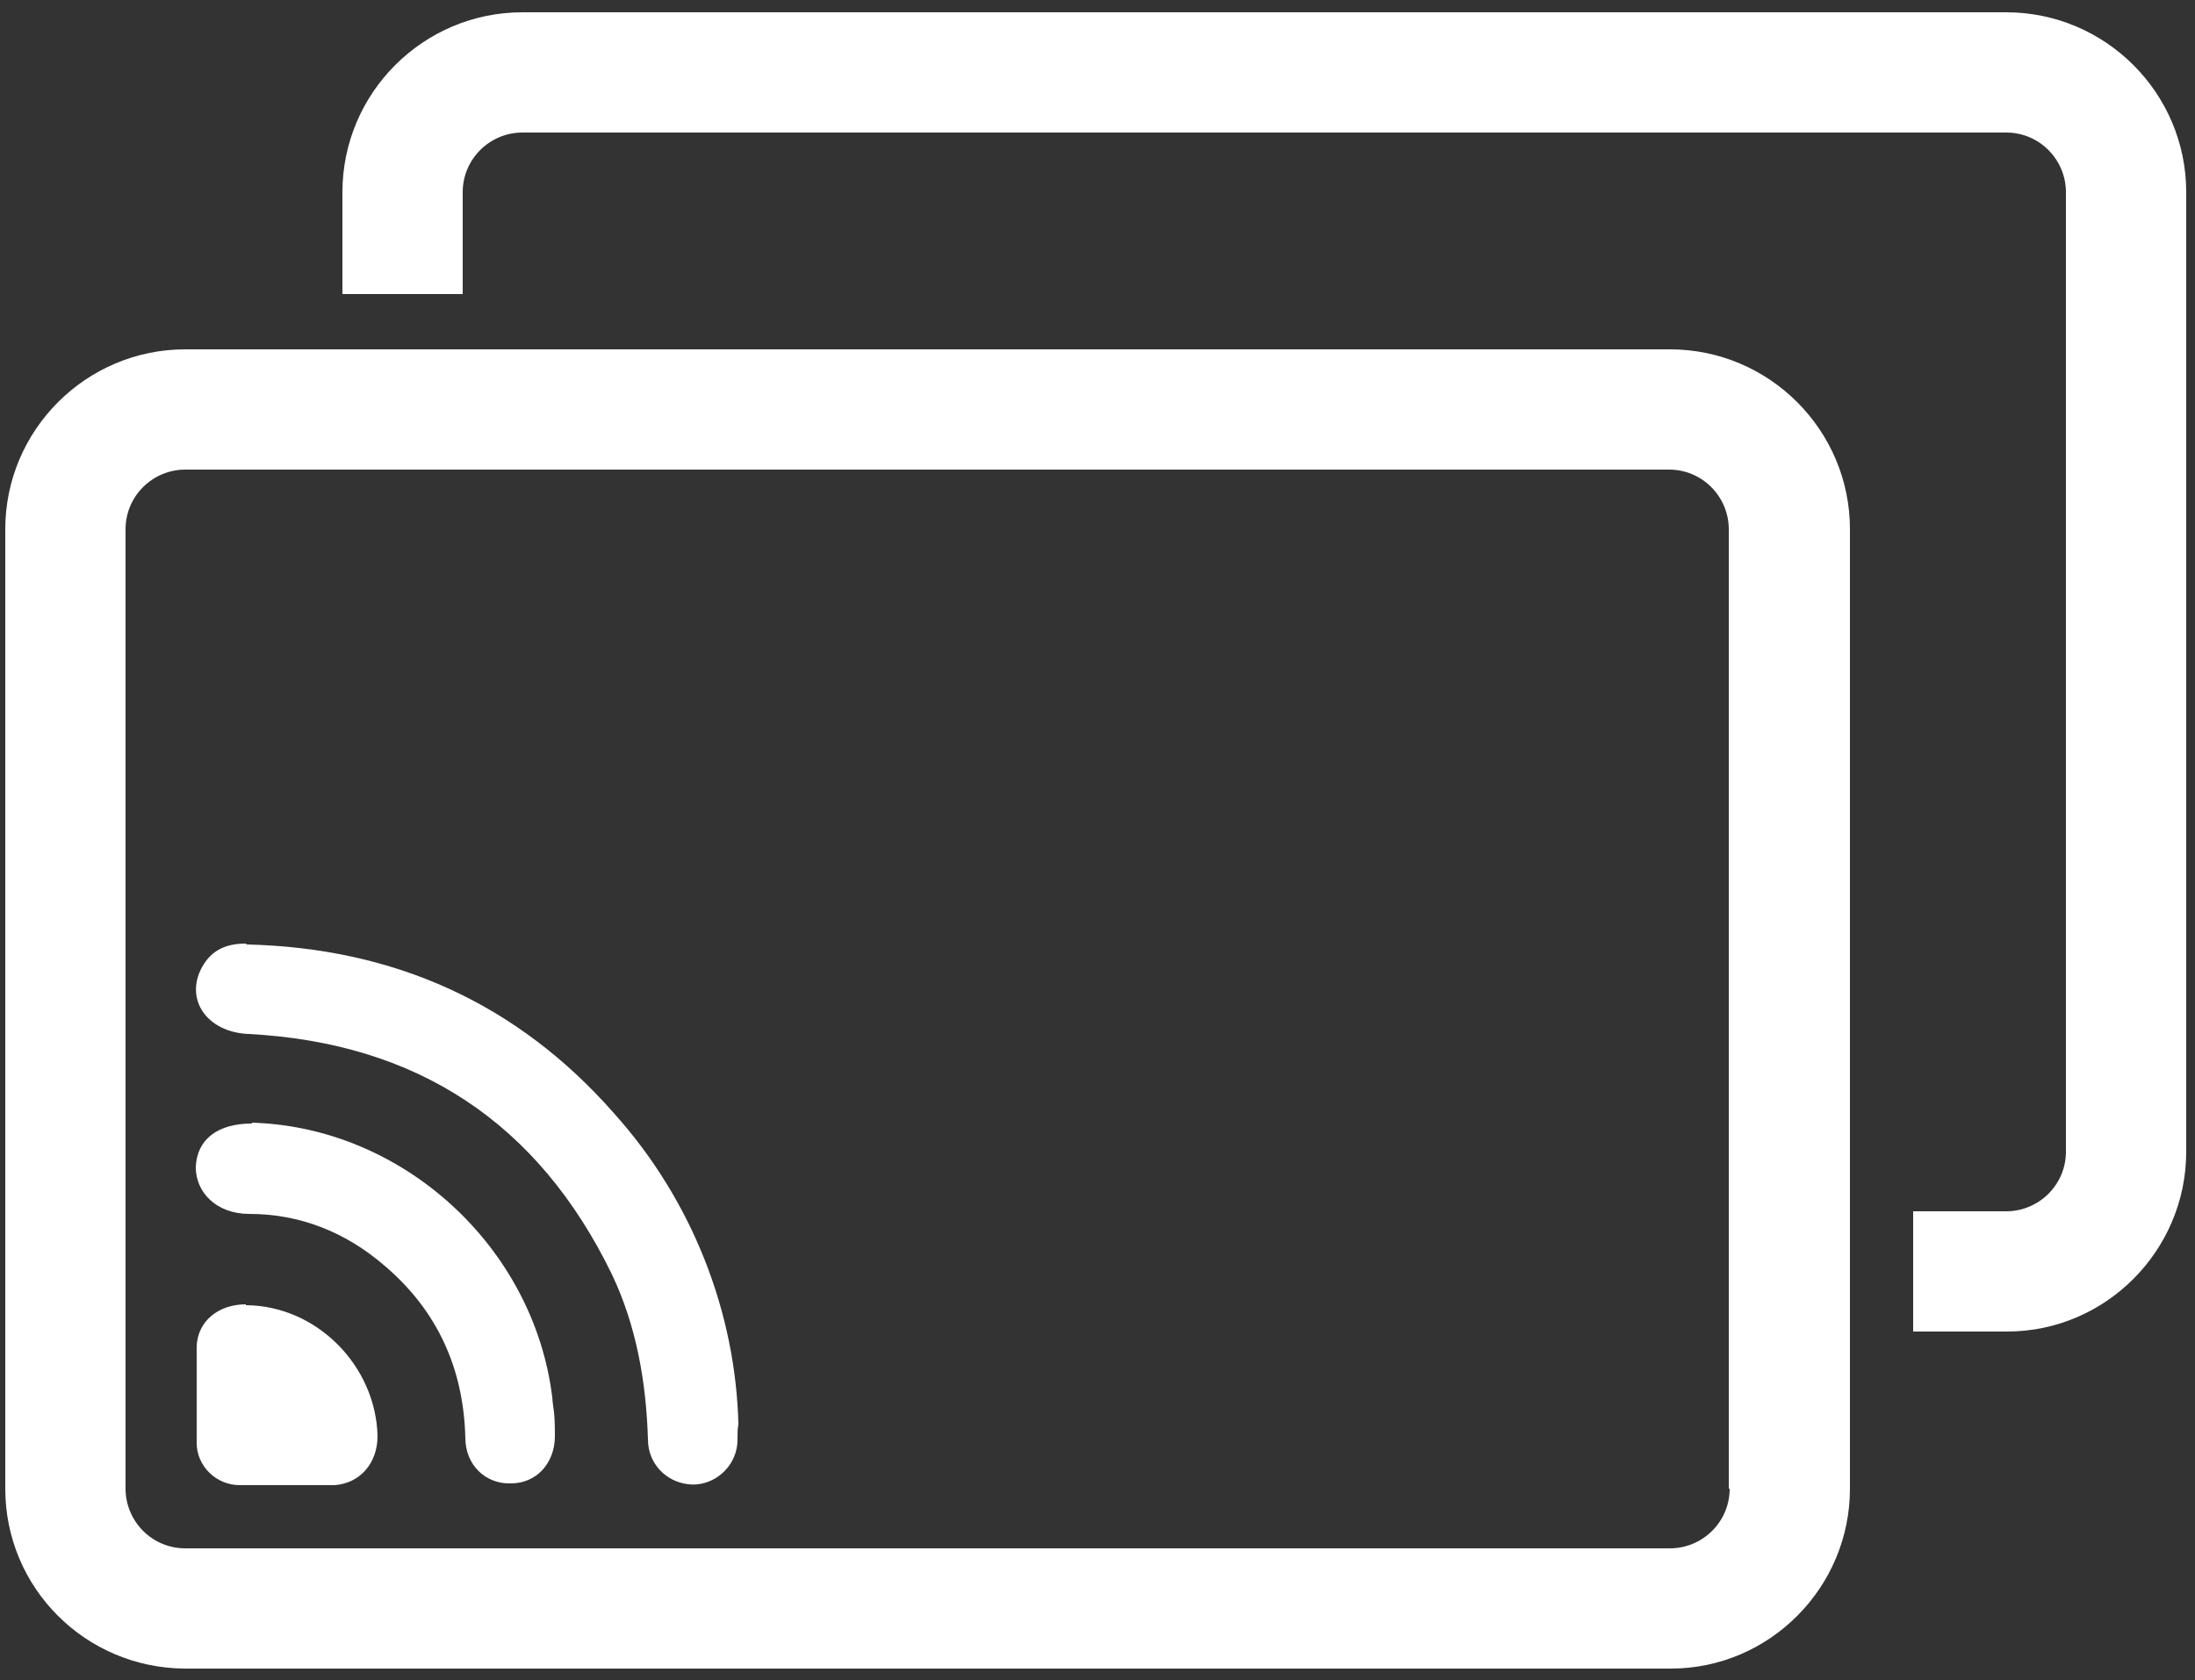
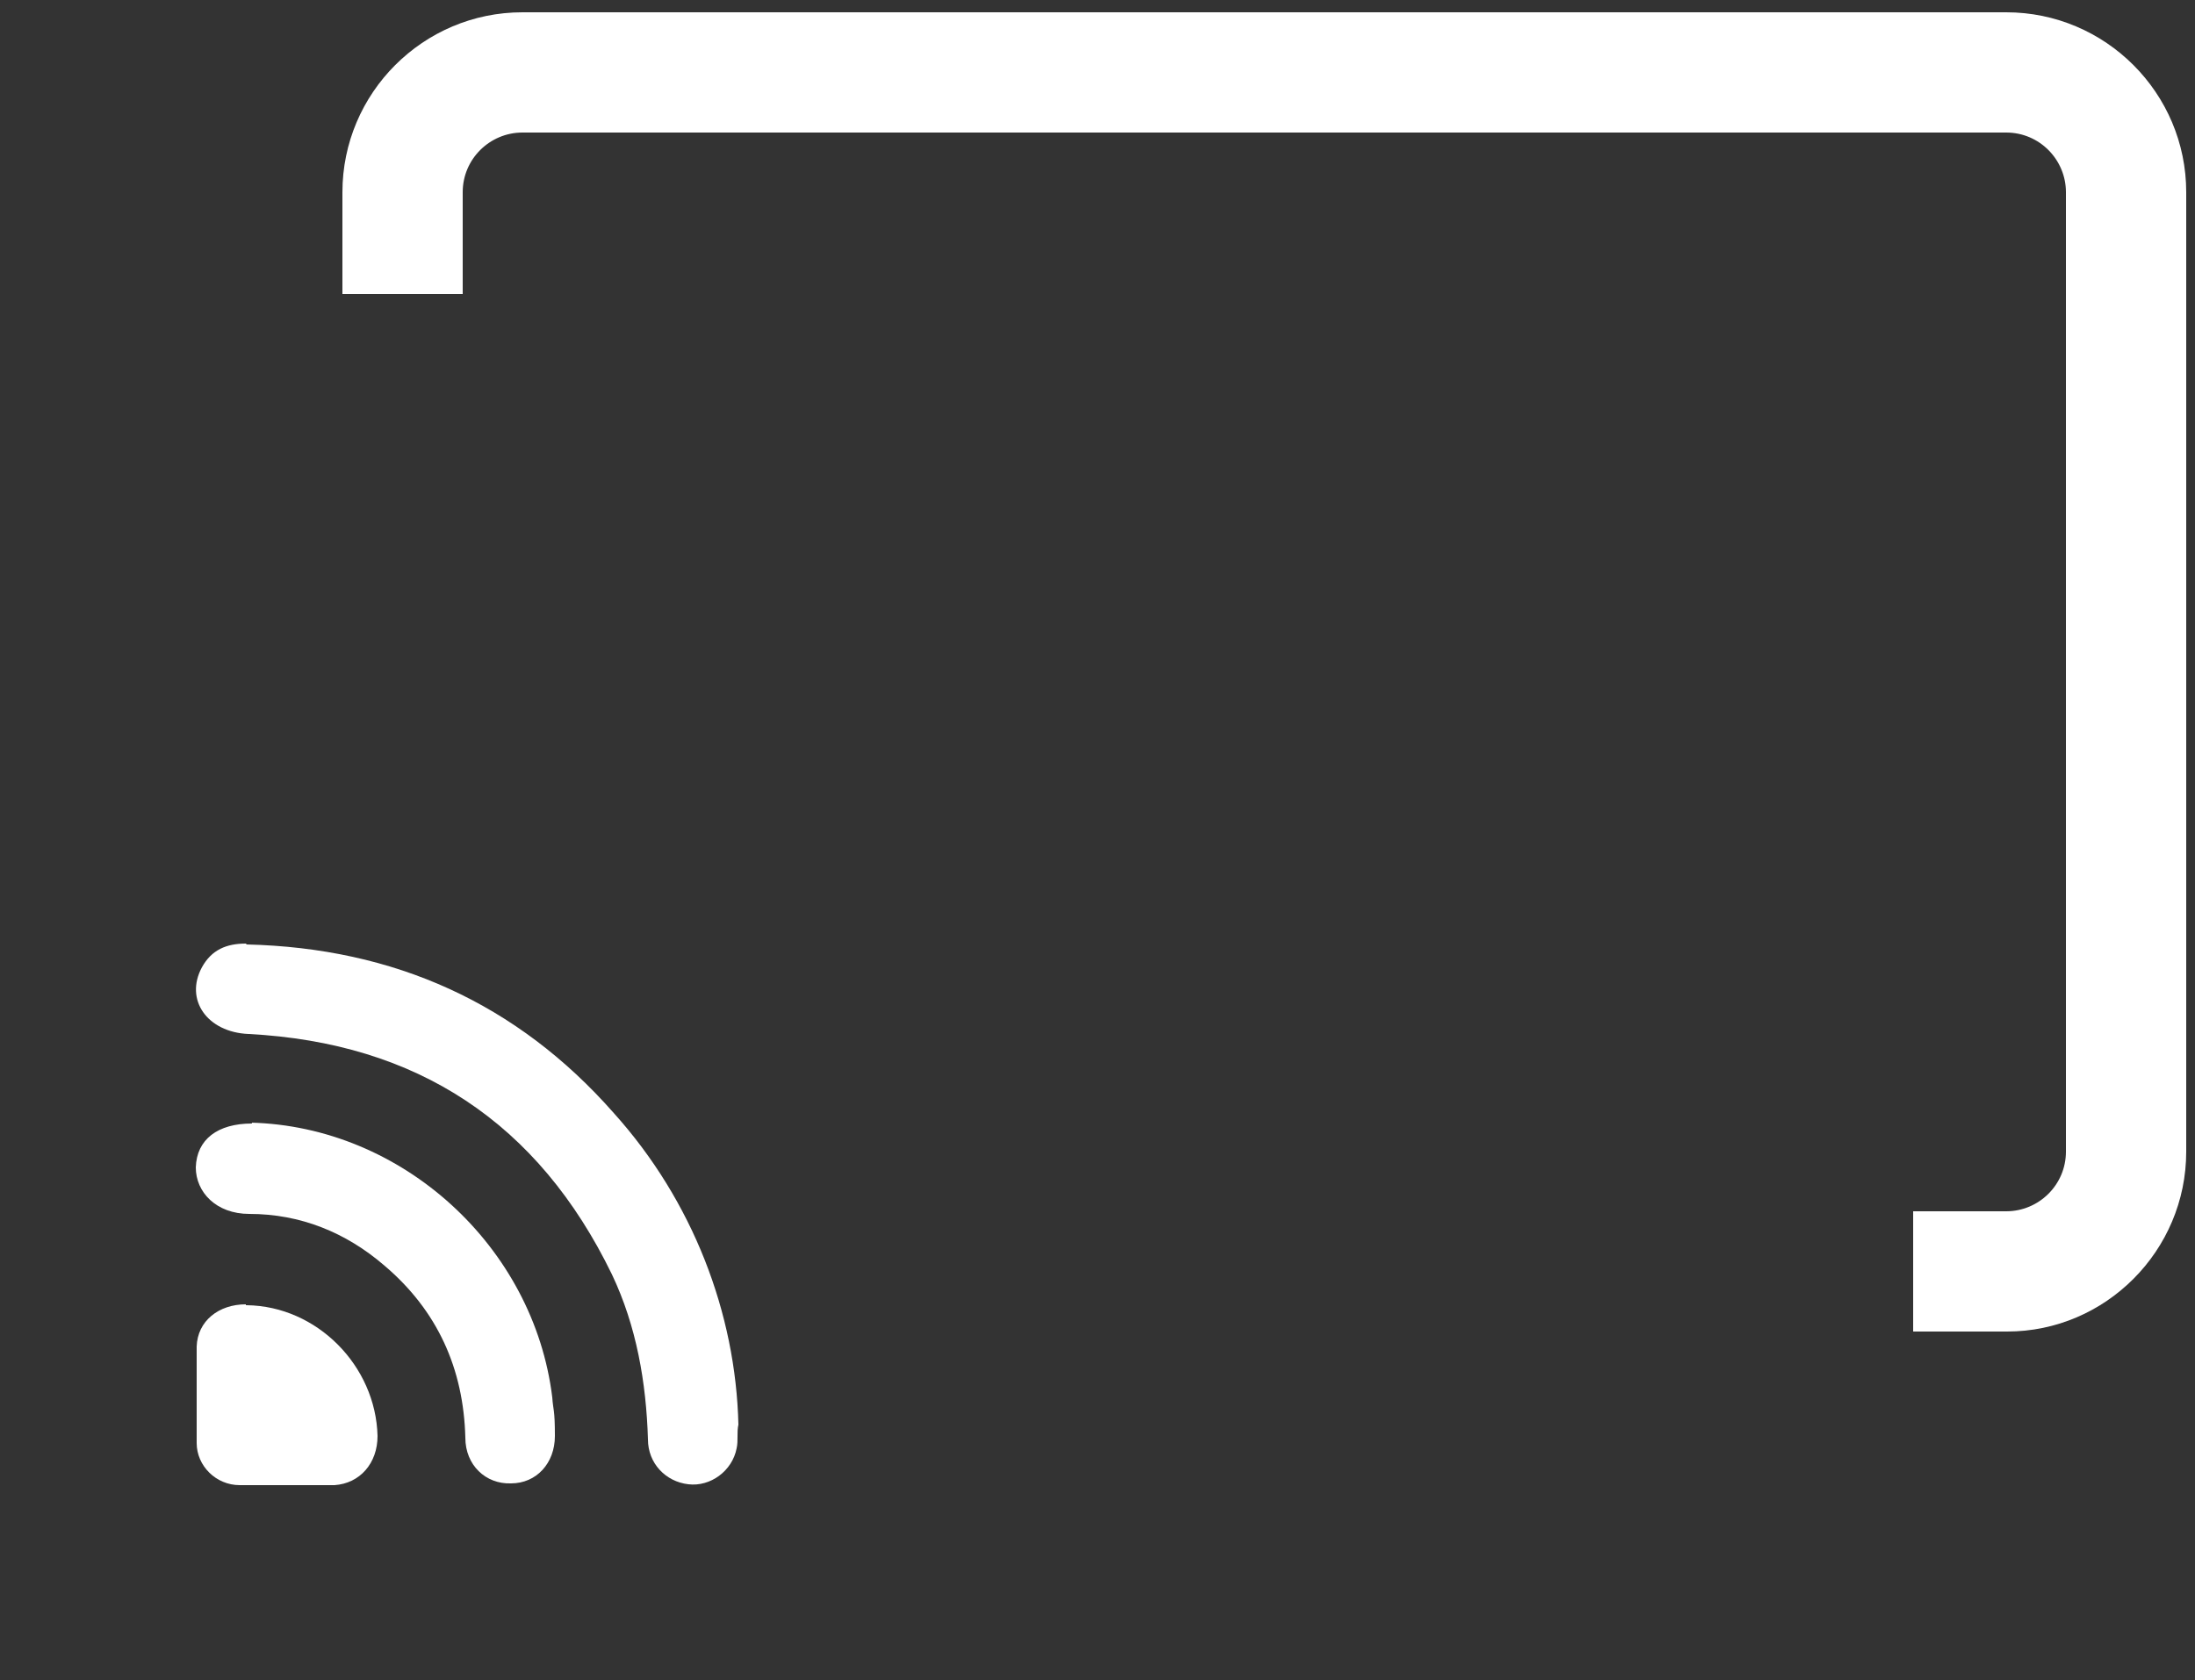
<svg xmlns="http://www.w3.org/2000/svg" id="Laag_1" data-name="Laag 1" version="1.1" viewBox="0 0 250 191.4">
  <rect x="0" y="0" width="250" height="191.4" fill="#333333" stroke="none" />
  <defs>
    <style>
      .cls-1 {
        fill: #d62f89;
      }

      .cls-1, .cls-2 {
        stroke-width: 0px;
      }

      .cls-2 {
        fill: #fff;
      }

      .cls-3 {
        display: none;
      }
    </style>
  </defs>
  <g id="vc" class="cls-3">
    <g>
      <path class="cls-1" d="M224.6,12.8H25.5C12.1,12.8,1.3,23.7,1.3,37v128.8c0,13.3,10.7,24.1,24,24.1h199.4c13.2,0,24-10.9,24-24.1V37c0-13.3-10.8-24.1-24.1-24.1h0ZM144.9,95.5v19c0,10.5-8.5,19-19,19s-19-8.5-19-19v-19h38ZM109,78.3c3.2-6.3,9.7-10.4,16.9-10.4s13.7,4.1,16.9,10.4h-33.8ZM146.7,150.8c5,0,9.6,3.3,11.3,8.1,0,.2.2.4.3.6h0c.3,1.2.4,2.2.4,3.4v10.8h-65.7v-10.8c0-6.7,5.4-12.1,12.1-12.1h41.6ZM232.6,165.7c0,4.4-3.6,8-8,8h-48.5v-10.8c0-6.6-2.3-13.1-6.4-18.2-3.6-4.5-8.4-7.8-13.9-9.6,4.2-6,6.5-13.2,6.5-20.5v-27.7c0-20-16.3-36.3-36.3-36.3s-36.3,16.3-36.3,36.3v27.6c0,7.2,2.3,14.4,6.5,20.5-5.4,1.8-10.3,5.1-13.9,9.6-4.2,5.2-6.5,11.7-6.5,18.3v10.8H25.5c-4.4,0-8-3.6-8-8V37c0-4.4,3.6-8,8-8h199.1c4.4,0,8,3.6,8,8v128.8h0Z" />
      <g>
        <path class="cls-1" d="M125-10.3c-11.3,0-20.5-9.2-20.5-20.5s9.2-20.5,20.5-20.5,20.5,9.2,20.5,20.5-9.2,20.5-20.5,20.5ZM125-44.3c-7.4,0-13.5,6.1-13.5,13.5s6.1,13.5,13.5,13.5,13.5-6.1,13.5-13.5-6.1-13.5-13.5-13.5Z" />
        <path class="cls-1" d="M183.3,8.8c-7.2-10.3-30.6-17.8-58.3-17.8S73.9-1.5,66.7,8.8h116.6Z" />
      </g>
    </g>
  </g>
  <g id="vergaderoplossingen" class="cls-3">
    <g>
      <path class="cls-1" d="M85.2,64.3h.9c1.3,0,2.6-.4,3.6-1.2,1.3-1,2.2-2.4,2.4-4l1.7-11.6c1.2-8.5,8.7-15,17.3-15h26.6c8.6,0,16.1,6.4,17.3,15l1.7,11.6c.4,3,3,5.3,6.1,5.3s.6,0,.9,0c1.6-.2,3.1-1.1,4-2.4,1-1.3,1.4-2.9,1.2-4.6l-1.7-11.6c-1.8-12.4-11.1-22.1-23.1-24.8,1.9-3.4,2.9-7.1,2.9-11,0-12.5-10.1-22.6-22.6-22.6s-22.6,10.1-22.6,22.6,1,7.7,2.9,11c-12,2.6-21.3,12.4-23.1,24.8l-1.7,11.6c-.2,1.6.2,3.2,1.2,4.6s2.4,2.2,4,2.4h.1ZM124.5,20.2c-5.7,0-10.3-4.6-10.3-10.3S118.8-.5,124.5-.5s10.3,4.6,10.3,10.3-4.6,10.3-10.3,10.3h0Z" />
      <path class="cls-1" d="M58.6,153.6c3.4,0,6.1-2.8,6.1-6.1s-2.8-6.1-6.1-6.1h-24c-11.7,0-21.2-9.5-21.2-21.2V50.8c0-3.4-2.8-6.1-6.1-6.1s-6.1,2.8-6.1,6.1v69.3c0,16.2,11.6,30,27.4,32.9v25.1H10.6c-3.4,0-6.1,2.8-6.1,6.1s2.8,6.1,6.1,6.1h48c3.4,0,6.1-2.8,6.1-6.1s-2.8-6.1-6.1-6.1h-17.9v-24.5h17.9Z" />
      <path class="cls-1" d="M229.9,116.7V46.9c0-5.9-2.5-11.6-6.9-15.5,4.3-4.3,6.7-10,6.7-16.1,0-12.6-10.3-22.9-22.9-22.9s-22.9,10.3-22.9,22.9,2.4,11.9,6.8,16.2c-4,3.3-6.7,7.8-7.9,13l-5,21.7h-16.3c-8.5,0-15.5,6.9-15.5,15.5s.1,2.1.3,3.2h-43.6c.2-1,.3-2.1.3-3.2,0-8.5-6.9-15.5-15.5-15.5h-16.3l-5-21.7c-1.2-5.1-4-9.7-7.9-13,4.3-4.3,6.8-10.1,6.8-16.2,0-12.6-10.3-22.9-22.9-22.9S19.3,2.6,19.3,15.2s2.4,11.8,6.7,16.1c-4.3,4-6.9,9.6-6.9,15.5v69.9c0,11.3,9.2,20.4,20.4,20.4h28.2l7.6,37.4c1.6,7.8,8.6,13.5,16.5,13.5s9.6-2.2,12.8-5.9c3.2-3.8,4.6-8.7,3.8-13.6l-8-50.5c-1.6-10-10.1-17.3-20.2-17.3h-21.7c-3.4,0-6.1,2.8-6.1,6.1s2.8,6.1,6.1,6.1h21.7c4.1,0,7.5,2.9,8.1,6.9l8,50.5c.2,1.3-.2,2.7-1.1,3.7s-2.2,1.6-3.5,1.6c-2.2,0-4.1-1.6-4.5-3.7l-8.6-42.3c-.6-2.8-3.1-4.9-6-4.9h-33.3c-4.5,0-8.2-3.7-8.2-8.2V46.9c0-4.8,3.9-8.7,8.7-8.7h2.9c5.5,0,10.1,3.7,11.3,9l6.1,26.5c.6,2.8,3.1,4.8,6,4.8h21.2c1.8,0,3.2,1.4,3.2,3.2s-1.4,3.2-3.2,3.2h-32.5c-.6,0-1.2-.4-1.3-1l-3.7-13.9c-.4-1.6-1.5-2.9-2.9-3.7-1.4-.8-3.1-1-4.7-.6-3.3.9-5.2,4.3-4.3,7.5l3.7,13.9c1.6,5.9,7,10.1,13.2,10.1h138.8c6.1,0,11.6-4.1,13.2-10.1l3.7-13.9c.9-3.3-1.1-6.6-4.3-7.5-3.3-.9-6.6,1.1-7.5,4.3l-3.7,13.9c-.2.6-.7,1-1.3,1h-32.5c-1.8,0-3.2-1.4-3.2-3.2s1.4-3.2,3.2-3.2h21.2c2.9,0,5.3-2,6-4.8l6.1-26.5c1.2-5.3,5.9-9,11.3-9h2.9c4.8,0,8.7,3.9,8.7,8.7v69.9c0,4.5-3.7,8.2-8.2,8.2h-33.3c-2.9,0-5.4,2.1-6,4.9l-8.6,42.3c-.4,2.1-2.3,3.7-4.5,3.7s-2.6-.6-3.5-1.6-1.3-2.4-1.1-3.7l8-50.5c.6-4,4-6.9,8.1-6.9h21.7c3.4,0,6.1-2.8,6.1-6.1s-2.8-6.1-6.1-6.1h-21.7c-10.1,0-18.7,7.3-20.2,17.3l-8,50.5c-.8,4.9.6,9.8,3.8,13.6s7.9,5.9,12.8,5.9c8,0,14.9-5.7,16.5-13.5l7.6-37.4h28.2c11.3,0,20.4-9.2,20.4-20.4l.5-.3ZM206.7,4.6c5.9,0,10.6,4.8,10.6,10.6s-4.8,10.6-10.6,10.6-10.6-4.8-10.6-10.6,4.8-10.6,10.6-10.6ZM52.8,15.2c0,5.9-4.8,10.6-10.6,10.6s-10.6-4.8-10.6-10.6,4.8-10.6,10.6-10.6,10.6,4.8,10.6,10.6Z" />
      <path class="cls-1" d="M247.8,120.1V50.8c0-3.4-2.8-6.1-6.1-6.1s-6.1,2.8-6.1,6.1v69.3c0,11.7-9.5,21.2-21.2,21.2h-24c-3.4,0-6.1,2.8-6.1,6.1s2.8,6.1,6.1,6.1h17.9v24.5h-17.9c-3.4,0-6.1,2.8-6.1,6.1s2.8,6.1,6.1,6.1h48c3.4,0,6.1-2.8,6.1-6.1s-2.8-6.1-6.1-6.1h-17.9v-25.1c15.7-2.9,27.4-16.8,27.4-32.9h0Z" />
    </g>
  </g>
  <g id="narrowcasting">
    <g>
      <g>
        <path class="cls-2" d="M28,107.5c-2.2,0-3.9.7-5,2.7-2,3.7.6,7.4,5.3,7.6,19.2,1,33,10.1,41.4,27.4,2.8,5.9,3.9,12.3,4.1,18.8,0,2.7,2,4.8,4.6,5.1,2.5.3,5-1.5,5.5-4.1.2-.9,0-1.8.2-2.7-.3-12.7-5.2-25.5-14.2-35.5-11-12.5-25-18.8-41.8-19.2h0Z" />
        <path class="cls-2" d="M28.7,128c-3.9,0-6.3,1.8-6.4,5,0,2.8,2.3,5.3,6.1,5.3,5.8,0,11,2.1,15.4,5.9,6,5.1,9,11.7,9.2,19.6,0,3.1,2.3,5.3,5.2,5.2,2.9,0,5-2.3,5-5.4s-.2-2.9-.3-4.4c-2.1-17.2-17.1-30.9-34.4-31.3h.2Z" />
        <path class="cls-2" d="M28,148.6c-3.1,0-5.5,1.9-5.6,4.8v11c0,2.6,2.2,4.8,4.9,4.8h10.8c2.9-.2,4.9-2.5,4.9-5.6-.2-8-6.9-14.8-14.9-14.9h-.1Z" />
      </g>
-       <path class="cls-2" d="M190.1,39.8H21.1C9.8,39.8.6,49,.6,60.3v109.3c0,11.3,9.1,20.4,20.4,20.5h169.3c11.2,0,20.4-9.2,20.4-20.5V60.3c0-11.3-9.2-20.5-20.5-20.5h0ZM197,169.6c0,3.8-3.1,6.8-6.8,6.8H21.1c-3.8,0-6.8-3.1-6.8-6.8V60.3c0-3.8,3.1-6.8,6.8-6.8h169c3.8,0,6.8,3.1,6.8,6.8v109.3h0Z" />
      <path class="cls-2" d="M228.5,1.4H59.5c-11.3,0-20.5,9.2-20.5,20.5v11.6h13.7v-11.6c0-3.8,3.1-6.8,6.8-6.8h169c3.8,0,6.8,3.1,6.8,6.8v109.3c0,3.8-3.1,6.8-6.8,6.8h-10.6v13.7h10.7c11.2,0,20.4-9.2,20.4-20.5V21.9c0-11.3-9.2-20.5-20.5-20.5h0Z" />
    </g>
  </g>
  <g id="roombooking" class="cls-3">
    <g>
      <path class="cls-1" d="M69.7,17.2c12.6,0,22.9-10.3,22.9-22.9s-10.3-22.9-22.9-22.9-22.9,10.3-22.9,22.9,10.3,22.9,22.9,22.9ZM69.7-16.6c6,0,10.9,4.9,10.9,10.9s-4.9,10.9-10.9,10.9S58.8.4,58.8-5.7s4.9-10.9,10.9-10.9Z" />
      <path class="cls-1" d="M108.5,61.1l-17.1-5.3-.4-16.2c0-10.1-7.2-19-17.1-21.1l-8.6-1.8c-8.9-1.8-18,2.5-22.2,10.5l-1.1,2.1c-7.2,13.8-19.1,36.4-25.4,48.5-3.9,7.5-1,16.7,6.4,20.7h.2c7.2,3.9,16,1.4,20.1-5.7l4.9-8.4c-.5.8-.7,1.8-.7,2.8v2.8c0,4.8,1.2,9.5,3.6,13.7l-6,37.3-10,30.4c-1.6,4.9-.8,10.1,2.2,14.3s7.8,6.6,13.1,6.6,12.6-4.2,14.9-10.3l13.2-35.2c.2-.5.3-.9.3-1.4l.5-4.5c.4-3.3-2-6.2-5.2-6.6-1.6-.2-3.1.3-4.4,1.2-1.3,1-2,2.4-2.2,4l-.4,3.8-13,34.5c-.6,1.6-2.1,2.6-3.9,2.6s-2.5-.6-3.3-1.7c-.8-1.1-1-2.4-.6-3.6l10.2-30.9c0-.3.2-.6.2-.9l4.4-27.3,21.3,24.1.3,36.4c0,8.7,7.2,15.8,15.9,15.8s15.8-7,15.9-15.7l.7-41.7c0-1.3,0-2.7-.3-4.1-.7-5-2.9-9.9-6.2-14.4l-14.4-19.1c-1.5-1.9-2.3-4.3-2.3-6.7v-4.1l8.9,2.1c1,.2,2.1.4,3.1.4,6.6,0,12.4-4.5,13.9-10.9,1.8-7.4-2.5-14.8-9.7-17.1h.3ZM106.6,75.4c-.3,1.2-1.6,2-2.8,1.8l-12-2.7v-6c0,0,13.2,4.1,13.2,4.1,1.2.4,1.9,1.6,1.6,2.8ZM48.4,84.1l17.1-29.6c.8-1.4,1-3,.6-4.5s-1.4-2.8-2.8-3.6c-1.4-.8-3-1-4.5-.6s-2.8,1.4-3.6,2.8l-22.1,38.3c-.8,1.5-2.7,2-4.1,1.2h-.2c-1.7-1-2.3-3.1-1.5-4.7,6.7-12.7,19.5-37.1,26.5-50.6,1.7-3.3,5.5-5.1,9.2-4.3l8.6,1.8c4.4.9,7.6,4.9,7.6,9.5l1.2,51.2c0,4.9,1.7,9.6,4.7,13.6l14.4,19.1c2.1,2.8,3.5,5.9,3.9,8.9,0,.8.2,1.5.2,2.2l-.7,41.7c0,2.2-1.8,4-4,4s-4-1.8-4-4l-.3-38.7c0-1.4-.5-2.8-1.5-3.9l-29.4-33.3c-2.6-2.9-4-6.7-4-10.5v-2.8c0-3.3-2.7-6-6-6s-4,1.1-5.1,2.8h-.2Z" />
      <path class="cls-1" d="M227.8-59.9h-91.5c-7.8,0-14.1,6.3-14.1,14.1V103.1c0,7.8,6.3,14.1,14.1,14.1h91.5c7.8,0,14.1-6.3,14.1-14.1V-45.8c0-7.8-6.3-14.1-14.1-14.1ZM227.8-45.8V103.1h-91.6V-45.8h91.6,0Z" />
      <polygon class="cls-1" points="156.2 34.1 172.3 34.1 172.3 56.3 222.5 27.3 172.3 -1.6 172.3 20.9 143 20.9 143 57.8 156.2 57.8 156.2 34.1" />
    </g>
  </g>
  <g id="digitale_menukaart" data-name="digitale menukaart" class="cls-3">
    <g>
      <path class="cls-1" d="M130.7,25.9h69.7c2.5,0,4.6-2,4.6-4.6s-2-4.6-4.6-4.6h-69.7c-2.5,0-4.6,2-4.6,4.6s2,4.6,4.6,4.6Z" />
      <path class="cls-1" d="M130.9,56.5h80.2c2.9,0,5.3-2.4,5.3-5.3s-2.4-5.3-5.3-5.3h-80.2c-2.9,0-5.3,2.4-5.3,5.3s2.4,5.3,5.3,5.3Z" />
      <path class="cls-1" d="M130.9,81.5h59.2c2.9,0,5.3-2.4,5.3-5.3s-2.4-5.3-5.3-5.3h-59.2c-2.9,0-5.3,2.4-5.3,5.3s2.4,5.3,5.3,5.3Z" />
      <path class="cls-1" d="M105,97.3H38.4c-2.9,0-5.3,2.4-5.3,5.3s2.4,5.3,5.3,5.3h66.5c2.9,0,5.3-2.4,5.3-5.3s-2.4-5.3-5.3-5.3h0Z" />
      <path class="cls-1" d="M84,123.8h-45.5c-2.9,0-5.3,2.4-5.3,5.3s2.4,5.3,5.3,5.3h45.5c2.9,0,5.3-2.4,5.3-5.3s-2.4-5.3-5.3-5.3Z" />
      <path class="cls-1" d="M224.6-10.8H25.3C12-10.8,1.1,0,1.1,13.4v128.9c0,13.3,10.8,24.1,24,24.2h199.6c13.3,0,24-10.9,24-24.2V13.4c0-13.3-10.8-24.2-24.2-24.2h0ZM232.6,142.3c0,4.4-3.6,8.1-8.1,8.1H25.3c-4.4,0-8.1-3.6-8.1-8.1V13.4c0-4.4,3.6-8.1,8.1-8.1h199.3c4.4,0,8.1,3.6,8.1,8.1v128.9h-.1Z" />
      <path class="cls-1" d="M208.5,97.1h-74.5c-4.5,0-8.2,3.7-8.2,8.2v21c0,4.5,3.6,8.2,8.1,8.2h74.6c4.5,0,8.1-3.7,8.1-8.2v-21c0-4.5-3.7-8.2-8.2-8.2h0ZM206.3,122.9h0c0,1.2-1.1,2.1-2.3,2.1h-65.5c-1.3,0-2.3-1-2.3-2.1v-14.2c0-1.2,1.1-2.1,2.3-2.1h65.5c1.3,0,2.3,1,2.3,2.1v14.2Z" />
      <path class="cls-1" d="M36.1,53.3h63.1c2.3,0,4.5-1,6-2.8s2.1-4.1,1.7-6.4c-3.3-19.1-19.8-32.9-39.2-32.9S31.8,25,28.4,44.1c-.4,2.3.2,4.7,1.7,6.4,1.5,1.8,3.7,2.8,6,2.8ZM33,44.9c3-16.9,17.6-29.1,34.7-29.1s31.7,12.2,34.7,29.1c.2,1,0,2-.7,2.7-.6.7-1.5,1.1-2.5,1.1h-63.1c-.9,0-1.8-.4-2.5-1.1-.6-.7-.9-1.7-.7-2.7h.1Z" />
      <path class="cls-1" d="M96.1,87.5c4.4,0,8.3-3,9.4-7.3l.6-2.3c.4-1.6,0-3.3-1-4.6-1-1.3-2.6-2.1-4.2-2.1H34.6c-1.7,0-3.2.8-4.2,2.1-1,1.3-1.4,3-1,4.6l.6,2.3c1.1,4.3,4.9,7.3,9.4,7.3h56.8,0ZM34.4,79.1l-.6-2.3c0-.2,0-.5,0-.7.2-.2.4-.3.6-.3h66.2c.3,0,.5,0,.6.3.2.2.2.4,0,.7l-.6,2.3c-.6,2.3-2.6,3.8-4.9,3.8h-56.8c-2.3,0-4.4-1.6-4.9-3.8h.2Z" />
      <path class="cls-1" d="M51.8,31.4c2.1,0,3.7-1.2,3.7-2.8s-1.6-2.8-3.7-2.8-3.7,1.2-3.7,2.8,1.6,2.8,3.7,2.8Z" />
      <path class="cls-1" d="M60.4,25.4c2.1,0,3.7-1.2,3.7-2.8s-1.6-2.8-3.7-2.8-3.7,1.2-3.7,2.8,1.6,2.8,3.7,2.8Z" />
      <path class="cls-1" d="M60.4,35.7c2.1,0,3.7-1.2,3.7-2.8s-1.6-2.8-3.7-2.8-3.7,1.2-3.7,2.8,1.6,2.8,3.7,2.8Z" />
      <path class="cls-1" d="M76.1,25.4c2.1,0,3.7-1.2,3.7-2.8s-1.6-2.8-3.7-2.8-3.7,1.2-3.7,2.8,1.6,2.8,3.7,2.8Z" />
      <path class="cls-1" d="M76.1,35.7c2.1,0,3.7-1.2,3.7-2.8s-1.6-2.8-3.7-2.8-3.7,1.2-3.7,2.8,1.6,2.8,3.7,2.8Z" />
      <path class="cls-1" d="M63.3,27.5c0,1.6,1.6,2.8,3.7,2.8s3.7-1.2,3.7-2.8-1.6-2.8-3.7-2.8-3.7,1.2-3.7,2.8Z" />
      <path class="cls-1" d="M83.7,30.3c2.1,0,3.7-1.2,3.7-2.8s-1.6-2.8-3.7-2.8-3.7,1.2-3.7,2.8,1.6,2.8,3.7,2.8Z" />
      <path class="cls-1" d="M35.5,69.5h65.4c3.9,0,7.1-3.2,7.1-7.1s-3.2-7.1-7.1-7.1H35.5c-3.9,0-7.1,3.2-7.1,7.1s3.2,7.1,7.1,7.1ZM35.5,59.8h65.4c1.4,0,2.5,1.1,2.5,2.5s-1.1,2.5-2.5,2.5H35.5c-1.4,0-2.5-1.1-2.5-2.5s1.1-2.5,2.5-2.5Z" />
    </g>
  </g>
  <g id="Home_cinema" data-name="Home cinema" class="cls-3">
    <g>
      <g>
        <path class="cls-1" d="M41.6,137.3c55.6-5.7,111.6-5.7,167.2,0h.4c2.2,0,4-1.9,4-4.3V22c0-2.3-1.8-4.3-4-4.3h-.4c-55.6,5.7-111.6,5.7-167.2,0-2.2-.2-4.2,1.5-4.4,3.8v111.4c0,2.3,1.8,4.3,4,4.3h.4ZM45.3,26.7c53.2,5.1,106.8,5.1,160,0v101.6c-26.5-2.6-53.3-3.8-80-3.8s-53.4,1.3-80,3.8V26.7h0Z" />
        <path class="cls-1" d="M209.2,137.6h-.4c-55.5-5.6-111.7-5.6-167.2,0h-.4c-2.4,0-4.3-2-4.3-4.5V21.6c0-1.3.7-2.4,1.6-3.2.9-.7,1.9-1.1,3-1,55.5,5.6,111.7,5.6,167.2,0h.4c2.4,0,4.3,2,4.3,4.5v111c0,2.5-1.9,4.5-4.3,4.5v.2ZM125.3,132.8c27.9,0,55.9,1.4,83.6,4.2h.3c2.1,0,3.7-1.8,3.7-4V22c0-2.2-1.7-4-3.7-4h-.4c-55.5,5.6-111.8,5.6-167.3,0-1,0-1.9.2-2.6.8-.8.7-1.3,1.7-1.4,2.8v111.4c0,2.2,1.7,4,3.7,4h.4c27.7-2.8,55.7-4.2,83.6-4.2h.1ZM205.5,128.6h-.3c-26.4-2.6-53.3-3.9-79.9-3.9s-53.5,1.3-79.9,3.8h-.3V26.6h.2v-.3h.3c53,5.1,106.7,5.1,159.6,0h.3v102.2h0ZM45.6,27v101c26.3-2.5,53.1-3.8,79.7-3.8s53.4,1.3,79.7,3.8V27c-52.9,5.1-106.5,5.1-159.4,0Z" />
      </g>
      <g>
        <path class="cls-1" d="M149.3,77.5c0-1.6-.9-3.1-2.2-3.8l-32-17.1c-2-1.1-4.4-.2-5.4,1.9-.3.6-.4,1.2-.4,1.9v34.2c0,2.3,1.8,4.3,4,4.3s1.2-.2,1.8-.4l32-17.1c1.3-.7,2.2-2.2,2.2-3.8h0ZM117.2,87.7v-20.3l19.1,10.2s-19.1,10.1-19.1,10.1Z" />
        <path class="cls-1" d="M113.3,99.2c-2.4,0-4.3-2-4.3-4.5v-34.2c0-.7,0-1.4.4-2,.5-1.1,1.5-2,2.6-2.3s2.2-.2,3.2.3l32,17.1c1.4.8,2.3,2.4,2.3,4.1s-.9,3.3-2.3,4.1l-32,17.1c-.7.3-1.3.5-1.9.5v-.2ZM113.3,56.4c-.4,0-.7,0-1.1.2-1,.3-1.8,1.1-2.3,2.1-.3.6-.4,1.2-.4,1.8v34.2c0,2.2,1.7,4,3.7,4s1.1,0,1.7-.4l32-17.1c1.2-.7,2-2.1,2-3.6s-.8-2.9-2-3.6l-32-17.1c-.5-.3-1.1-.4-1.7-.4h.1ZM117,88.2v-21.2l19.9,10.6s-19.9,10.6-19.9,10.6ZM117.5,67.8v19.4l18.2-9.7s-18.2-9.7-18.2-9.7Z" />
      </g>
      <g>
        <path class="cls-1" d="M25.3,116c4.4,0,8-3.8,8-8.5v-42.7c0-4.7-3.6-8.5-8-8.5h-16c-4.4,0-8,3.8-8,8.5v42.7c0,4.7,3.6,8.5,8,8.5h4v17.1h-4c-2.2,0-4,1.9-4,4.3s1.8,4.3,4,4.3h16c2.2,0,4-1.9,4-4.3s-1.8-4.3-4-4.3h-4v-17.1s4,0,4,0ZM9.3,64.7h16v42.7h-16v-42.7Z" />
        <path class="cls-1" d="M25.3,141.9h-16c-2.4,0-4.3-2-4.3-4.5s1.9-4.5,4.3-4.5h3.7v-16.5h-3.7c-4.6,0-8.3-3.9-8.3-8.8v-42.7c0-4.9,3.7-8.8,8.3-8.8h16c4.6,0,8.3,3.9,8.3,8.8v42.7c0,4.9-3.7,8.8-8.3,8.8h-3.7v16.5h3.7c2.4,0,4.3,2,4.3,4.5s-1.9,4.5-4.3,4.5ZM9.3,133.3c-2.1,0-3.7,1.8-3.7,4s1.7,4,3.7,4h16c2.1,0,3.7-1.8,3.7-4s-1.7-4-3.7-4h-4.3v-17.6h4.3c4.3,0,7.7-3.7,7.7-8.3v-42.7c0-4.6-3.5-8.3-7.7-8.3h-16c-4.3,0-7.7,3.7-7.7,8.3v42.7c0,4.6,3.5,8.3,7.7,8.3h4.3v17.6h-4.3ZM25.5,107.7H9v-43.2h16.5v43.2ZM9.5,107.2h15.5v-42.2h-15.5v42.2Z" />
      </g>
      <ellipse class="cls-1" cx="17.3" cy="73.3" rx="4" ry="4.3" />
      <ellipse class="cls-1" cx="17.3" cy="86.1" rx="4" ry="4.3" />
      <ellipse class="cls-1" cx="17.3" cy="98.9" rx="4" ry="4.3" />
      <g>
        <path class="cls-1" d="M241.2,56.2h-16c-4.4,0-8,3.8-8,8.5v42.7c0,4.7,3.6,8.5,8,8.5h4v17.1h-4c-2.2,0-4,1.9-4,4.3s1.8,4.3,4,4.3h16c2.2,0,4-1.9,4-4.3s-1.8-4.3-4-4.3h-4v-17.1h4c4.4,0,8-3.8,8-8.5v-42.7c0-4.7-3.6-8.5-8-8.5ZM241.2,107.4h-16v-42.7h16v42.7h0Z" />
        <path class="cls-1" d="M241.2,141.9h-16c-2.4,0-4.3-2-4.3-4.5s1.9-4.5,4.3-4.5h3.7v-16.5h-3.7c-4.6,0-8.3-3.9-8.3-8.8v-42.7c0-4.9,3.7-8.8,8.3-8.8h16c4.6,0,8.3,3.9,8.3,8.8v42.7c0,4.9-3.7,8.8-8.3,8.8h-3.7v16.5h3.7c2.4,0,4.3,2,4.3,4.5s-1.9,4.5-4.3,4.5ZM225.2,133.3c-2.1,0-3.7,1.8-3.7,4s1.7,4,3.7,4h16c2.1,0,3.7-1.8,3.7-4s-1.7-4-3.7-4h-4.3v-17.6h4.3c4.3,0,7.7-3.7,7.7-8.3v-42.7c0-4.6-3.5-8.3-7.7-8.3h-16c-4.3,0-7.7,3.7-7.7,8.3v42.7c0,4.6,3.5,8.3,7.7,8.3h4.3v17.6h-4.3ZM241.5,107.7h-16.5v-43.2h16.5v43.2ZM225.5,107.2h15.5v-42.2h-15.5v42.2Z" />
      </g>
      <ellipse class="cls-1" cx="233.2" cy="86.1" rx="4" ry="4.3" />
      <ellipse class="cls-1" cx="233.2" cy="73.3" rx="4" ry="4.3" />
      <ellipse class="cls-1" cx="233.2" cy="98.9" rx="4" ry="4.3" />
      <g>
        <path class="cls-1" d="M105.2,13.5h40c4.4,0,8-3.8,8-8.5V-12.1c0-4.7-3.6-8.5-8-8.5h-40c-4.4,0-8,3.8-8,8.5V4.9c0,4.7,3.6,8.5,8,8.5h0ZM105.2-12.1h40V4.9h-40V-12.1Z" />
        <path class="cls-1" d="M145.2,13.8h-40c-4.5,0-8.2-3.9-8.3-8.8V-12.1c0-4.9,3.7-8.8,8.3-8.8h40c4.6,0,8.3,3.9,8.3,8.8V4.9c0,4.9-3.7,8.8-8.3,8.8h0ZM105.2-20.4c-4.3,0-7.7,3.7-7.7,8.3V4.9c0,4.6,3.5,8.3,7.7,8.3h40c4.3,0,7.7-3.7,7.7-8.3V-12.1c0-4.6-3.5-8.3-7.7-8.3,0,0-40,0-40,0ZM145.5,5.2h-40.5V-12.4h40.5V5.2ZM105.5,4.7h39.4V-11.9h-39.4s0,16.6,0,16.6Z" />
      </g>
      <ellipse class="cls-1" cx="125.2" cy="-3.6" rx="4" ry="4.3" />
      <ellipse class="cls-1" cx="113.2" cy="-3.6" rx="4" ry="4.3" />
      <ellipse class="cls-1" cx="137.2" cy="-3.6" rx="4" ry="4.3" />
    </g>
  </g>
</svg>